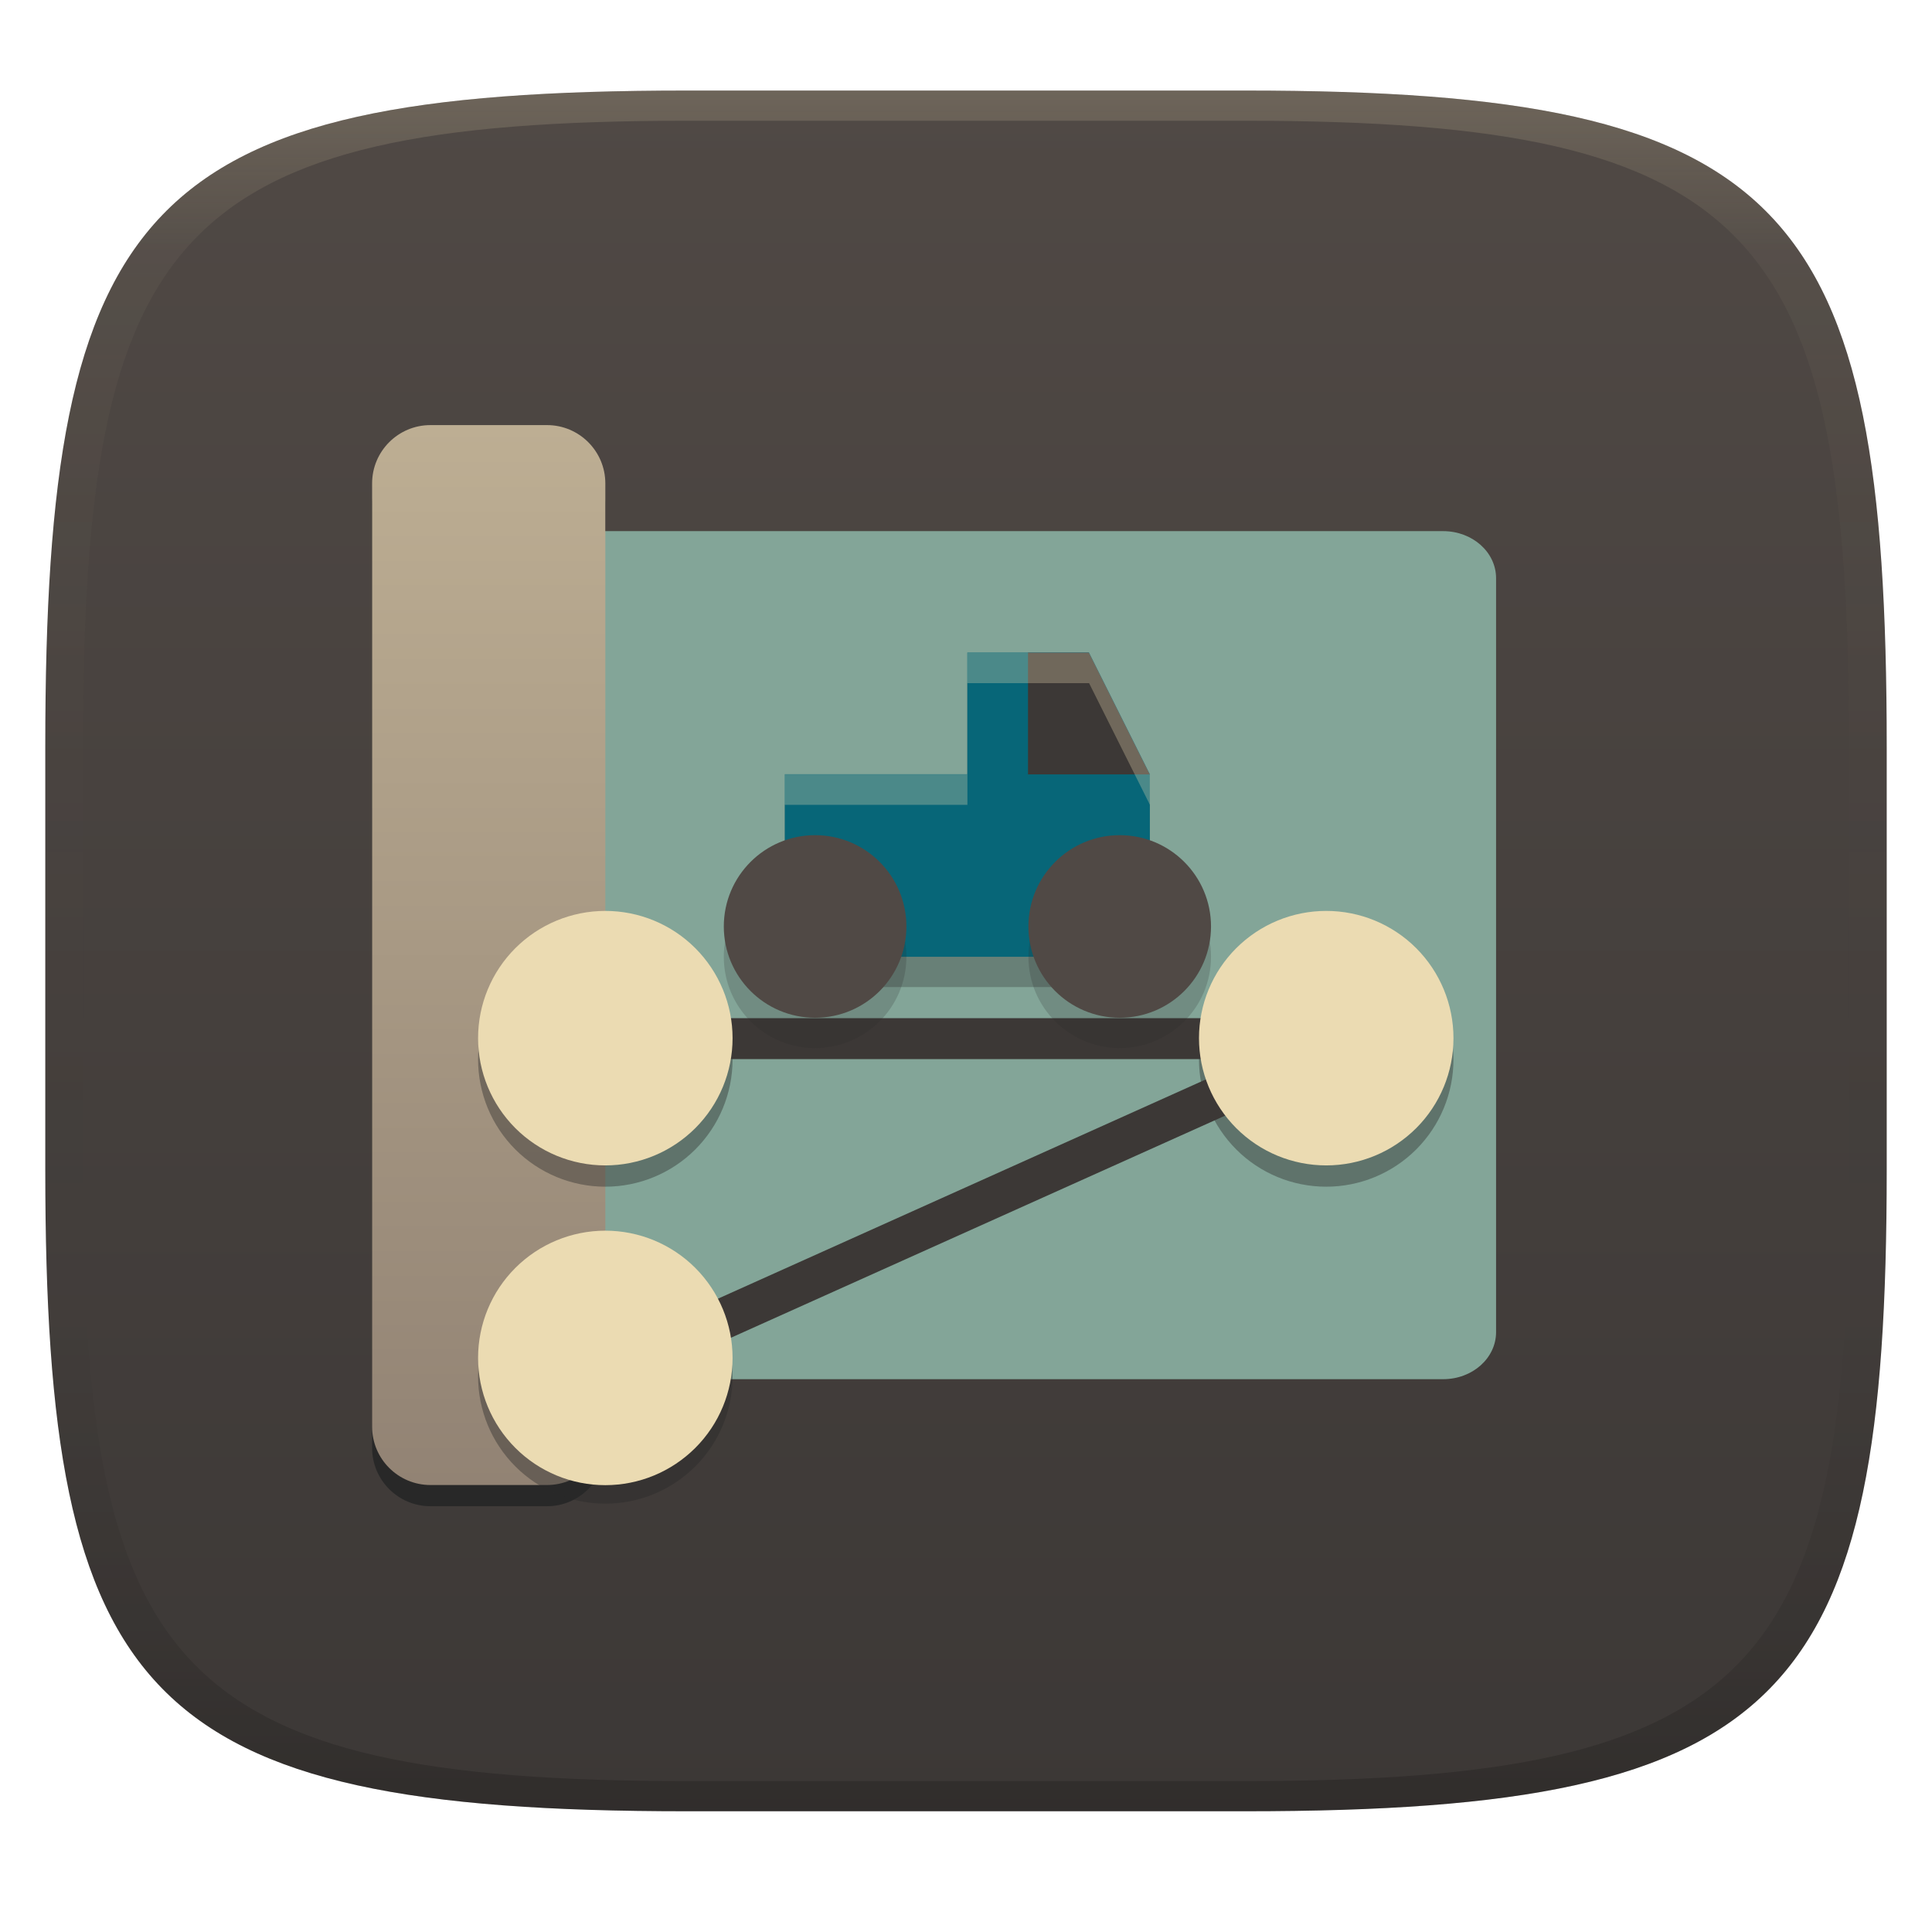
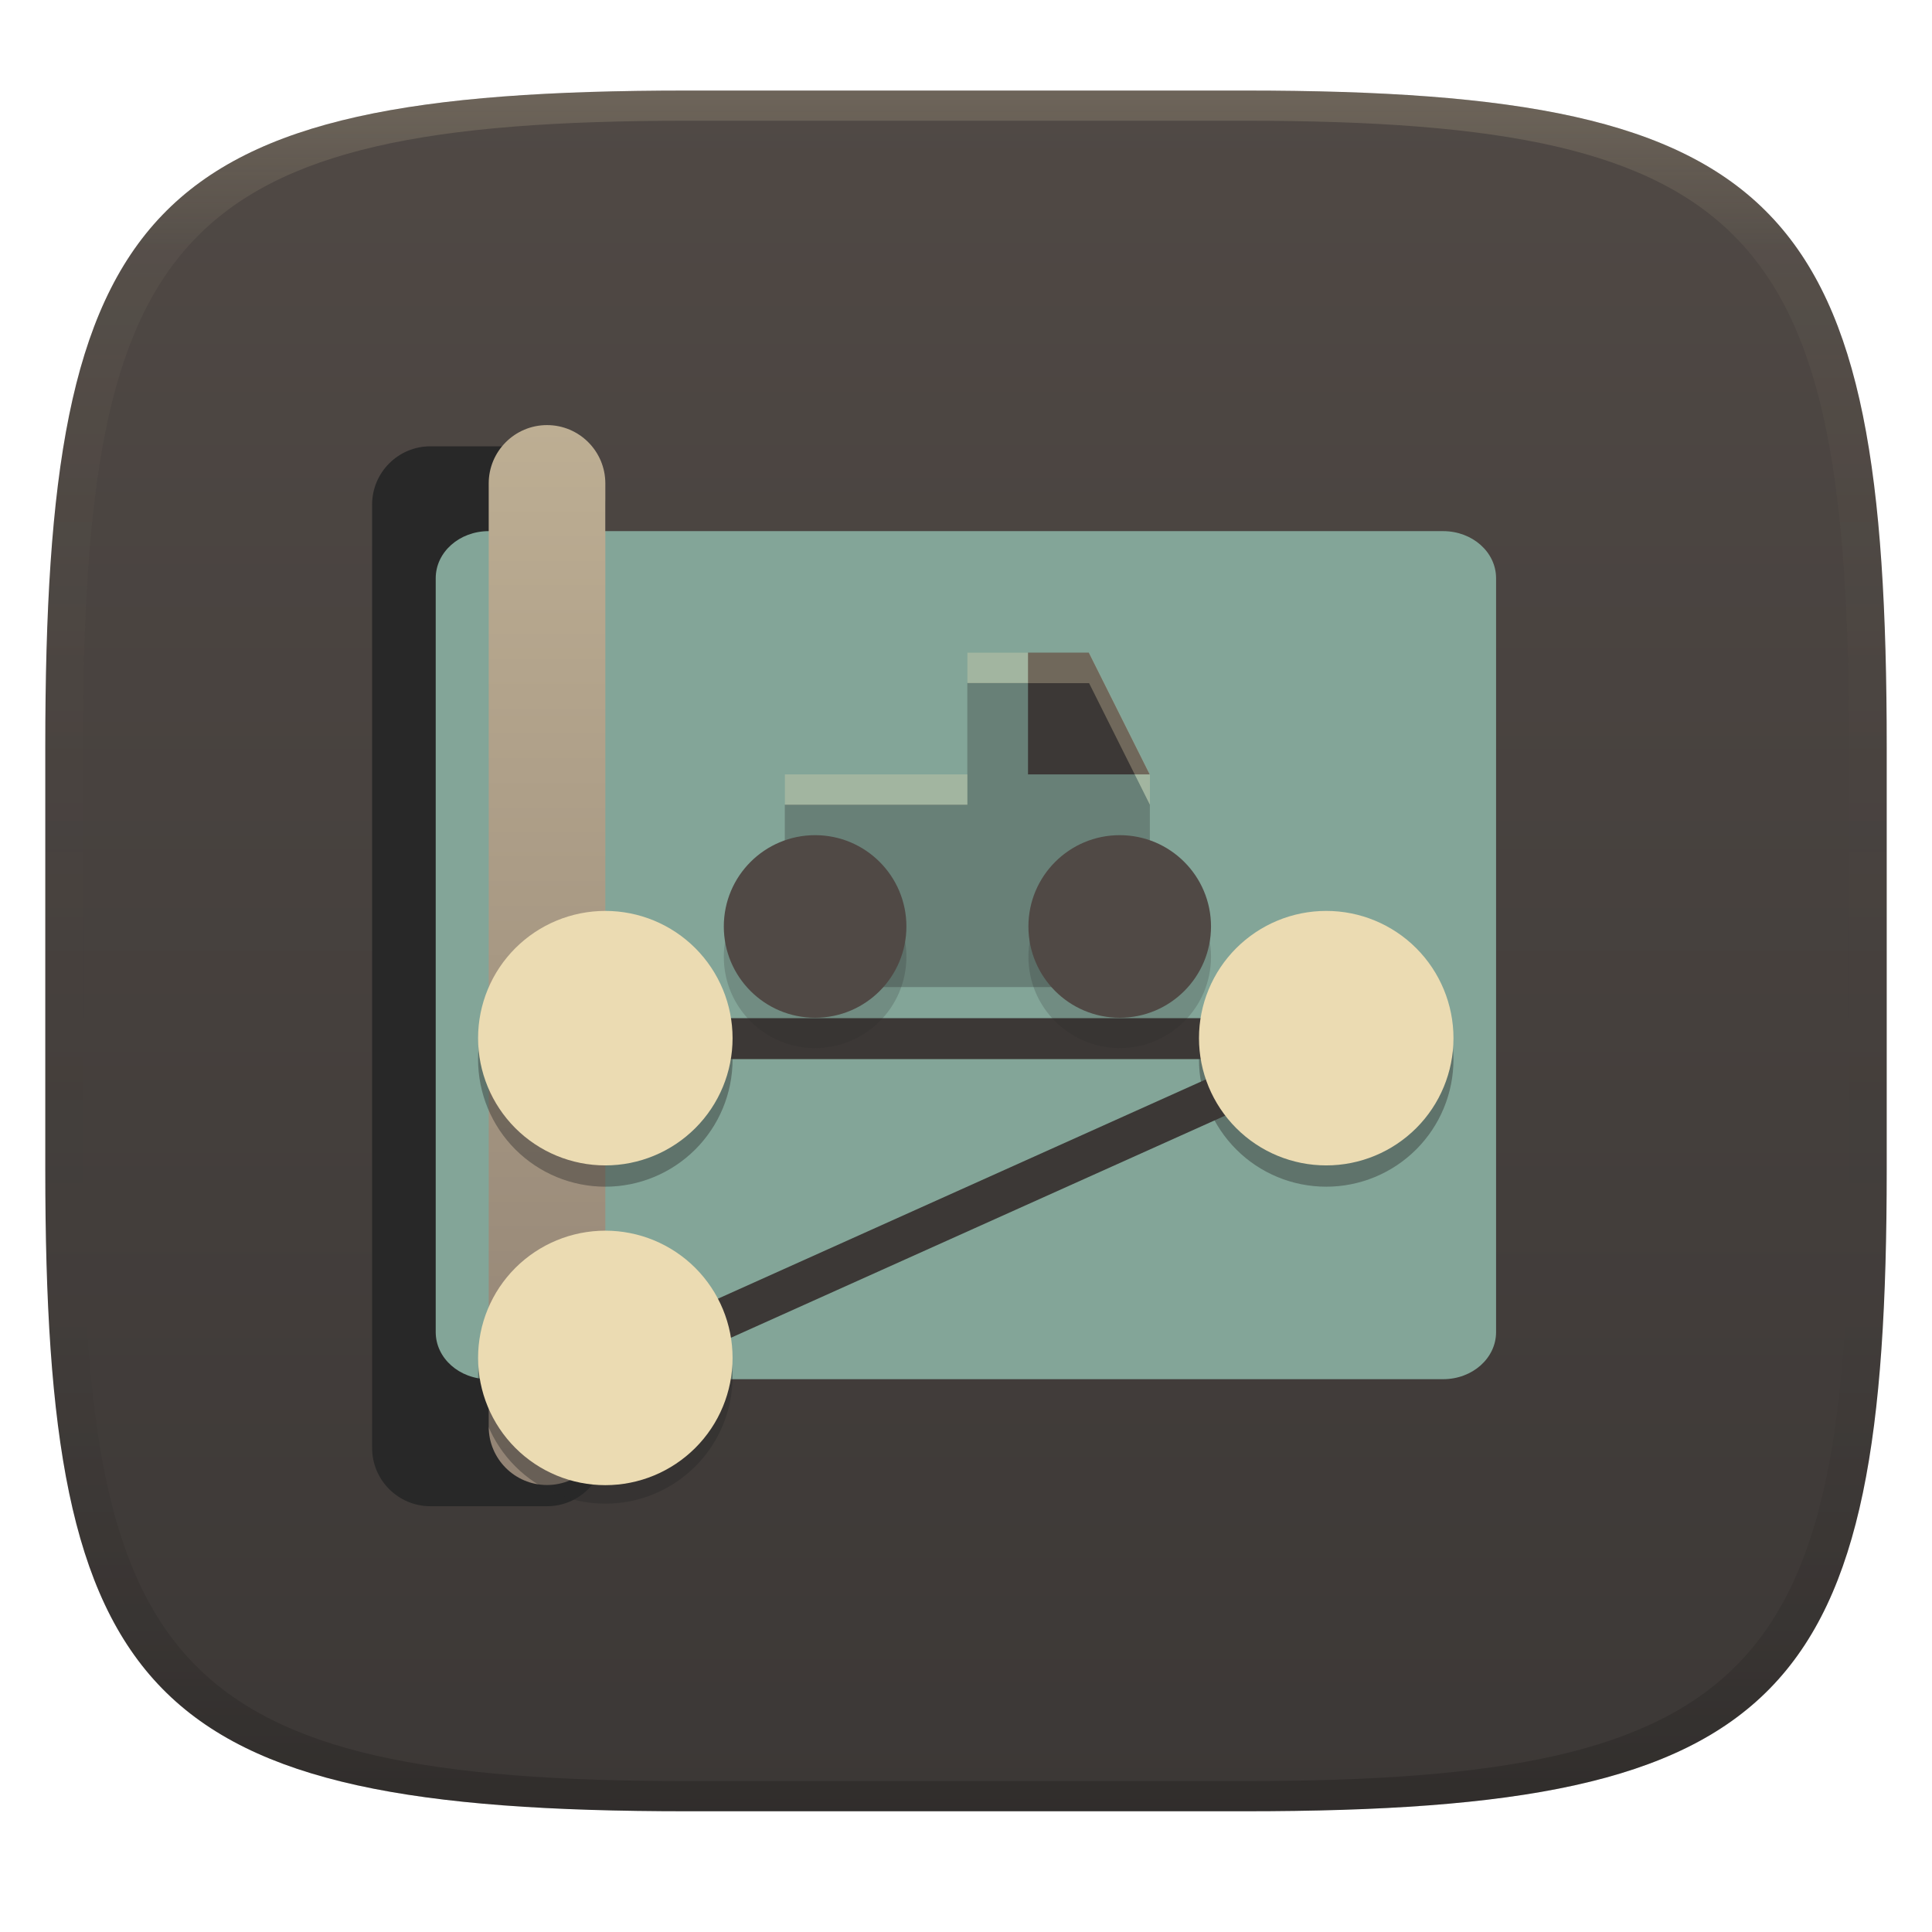
<svg xmlns="http://www.w3.org/2000/svg" width="256" height="256" version="1.1">
  <defs>
    <linearGradient id="linearGradient31" x1=".5" x2=".5" y2="1" gradientTransform="matrix(244,0,0,228,5.986,12)" gradientUnits="userSpaceOnUse">
      <stop stop-color="#ebdbb2" stop-opacity=".2" offset="0" />
      <stop stop-color="#ebdbb2" stop-opacity=".05" offset=".1" />
      <stop stop-opacity="0" offset=".704" />
      <stop stop-opacity=".1" offset=".897" />
      <stop stop-opacity=".2" offset="1" />
    </linearGradient>
    <linearGradient id="linearGradient6" x1="140" x2="140" y1="12" y2="240" gradientUnits="userSpaceOnUse">
      <stop stop-color="#504945" offset="0" />
      <stop stop-color="#3c3836" offset="1" />
    </linearGradient>
    <linearGradient id="_lgradient_72" x1="148.7" x2="148.7" y1="89.79" y2="29.07" gradientTransform="scale(.469 2.132)" gradientUnits="userSpaceOnUse">
      <stop stop-color="#928374" offset="0" />
      <stop stop-color="#bdae93" offset="1" />
    </linearGradient>
  </defs>
  <path d="m165 12c72 0 85 15 85 87v56c0 70-13 85-85 85h-74c-72 0-85-15-85-85v-56c0-72 13-87 85-87z" fill="url(#linearGradient6)" style="isolation:isolate" />
  <g transform="matrix(1.085 0 0 1.085 -10.91 -10.91)" style="isolation:isolate">
    <g fill="#282828" filter="url(#KA9xjKkYyOfraTjIJimperrMJNMM4zc1)">
      <path d="m62.62 64.56h14.24c3.93 0 7.121 3.191 7.121 7.121v115.2c0 3.93-3.191 7.121-7.121 7.121h-14.24c-3.93 0-7.121-3.191-7.121-7.121v-115.2c0-3.93 3.191-7.121 7.121-7.121z" fill="#282828" />
    </g>
    <path d="m69.74 74.92c-3.586 0-6.473 2.566-6.473 5.754v92.06c0 3.188 2.887 5.754 6.473 5.754h106.8c3.586 0 6.473-2.566 6.473-5.754v-92.06c0-3.188-2.887-5.754-6.473-5.754zm103.6 0c-3.586 0-6.473 2.566-6.473 5.754v92.06c0 3.188 2.887 5.754 6.473 5.754h12.95c3.586 0 6.473-2.566 6.473-5.754v-92.06c0-3.188-2.887-5.754-6.473-5.754z" fill="#83a598" />
-     <path d="m62.62 61.97h14.24c3.93 0 7.121 3.191 7.121 7.121v115.2c0 3.93-3.191 7.121-7.121 7.121h-14.24c-3.93 0-7.121-3.191-7.121-7.121v-115.2c0-3.93 3.191-7.121 7.121-7.121z" fill="url(#_lgradient_72)" />
+     <path d="m62.62 61.97h14.24c3.93 0 7.121 3.191 7.121 7.121v115.2c0 3.93-3.191 7.121-7.121 7.121c-3.93 0-7.121-3.191-7.121-7.121v-115.2c0-3.93 3.191-7.121 7.121-7.121z" fill="url(#_lgradient_72)" />
    <path d="m83.98 123.9c-4.12 0-8.072 1.637-10.99 4.55-2.914 2.914-4.55 6.865-4.55 10.99s1.637 8.072 4.55 10.99c2.914 2.914 6.865 4.55 10.99 4.55 4.12 0 8.072-1.637 10.99-4.55 2.914-2.914 4.55-6.865 4.55-10.99s-1.637-8.072-4.55-10.99c-2.914-2.914-6.865-4.55-10.99-4.55zm0 38.71c-4.12 0-8.072 1.637-10.99 4.55s-4.55 6.865-4.55 10.99 1.637 8.072 4.55 10.99 6.865 4.55 10.99 4.55 8.072-1.637 10.99-4.55 4.55-6.865 4.55-10.99-1.637-8.072-4.55-10.99-6.865-4.55-10.99-4.55zm88.04-38.71c-4.12 0-8.072 1.637-10.99 4.55s-4.55 6.865-4.55 10.99 1.637 8.072 4.55 10.99 6.865 4.55 10.99 4.55c4.12 0 8.072-1.637 10.99-4.55 2.914-2.914 4.55-6.865 4.55-10.99s-1.637-8.072-4.55-10.99c-2.914-2.914-6.865-4.55-10.99-4.55z" fill="#282828" opacity=".4" style="isolation:isolate" />
    <rect x="87.76" y="134.4" width="85.47" height="5" ry="0" fill="#3c3836" stroke-linecap="round" stroke-linejoin="round" stroke-width="36.05" style="paint-order:markers fill stroke" />
    <rect transform="rotate(-24.2)" x=".626" y="193.9" width="113.7" height="5" ry="0" fill="#3c3836" stroke-linecap="round" stroke-linejoin="round" stroke-width="41.59" style="isolation:isolate;paint-order:markers fill stroke" />
    <path d="m83.98 121.3c-4.12 0-8.072 1.637-10.99 4.55-2.914 2.914-4.55 6.865-4.55 10.99 0 4.12 1.637 8.072 4.55 10.99 2.914 2.914 6.865 4.55 10.99 4.55 4.12 0 8.072-1.637 10.99-4.55 2.914-2.914 4.55-6.865 4.55-10.99 0-4.12-1.637-8.072-4.55-10.99-2.914-2.914-6.865-4.55-10.99-4.55zm0 39.05c-4.12 0-8.072 1.637-10.99 4.55-2.914 2.914-4.55 6.865-4.55 10.99 0 4.12 1.637 8.072 4.55 10.99s6.865 4.55 10.99 4.55 8.072-1.637 10.99-4.55 4.55-6.865 4.55-10.99c0-4.12-1.637-8.072-4.55-10.99-2.914-2.914-6.865-4.55-10.99-4.55zm88.04-39.05c-4.12 0-8.072 1.637-10.99 4.55-2.914 2.914-4.55 6.865-4.55 10.99 0 4.12 1.637 8.072 4.55 10.99s6.865 4.55 10.99 4.55c4.12 0 8.072-1.637 10.99-4.55 2.914-2.914 4.55-6.865 4.55-10.99 0-4.12-1.637-8.072-4.55-10.99-2.914-2.914-6.865-4.55-10.99-4.55z" fill="#ebdbb2" />
    <path d="m105.9 130.6h44.58v-22.29l-7.43-14.86h-14.86v14.86h-22.29z" fill="#282828" opacity=".3" stroke-width="3.715" />
-     <path d="m105.9 126.9h44.58v-22.29l-7.43-14.86h-14.86v14.86h-22.29z" fill="#076678" stroke-width="3.715" />
    <circle cx="146.8" cy="126.9" r="11.15" fill="#282828" opacity=".2" stroke-width="3.715" />
    <circle cx="146.8" cy="123.2" r="11.15" fill="#504945" stroke-width="3.715" />
    <circle cx="109.6" cy="126.9" r="11.15" fill="#282828" opacity=".2" stroke-width="3.715" />
    <circle cx="109.6" cy="123.2" r="11.15" fill="#504945" stroke-width="3.715" />
    <path d="m135.6 89.77v14.86h14.86l-7.43-14.86z" fill="#3c3836" stroke-width="3.715" />
    <path d="m128.2 89.77v3.715h14.86l7.43 14.86v-3.715l-7.43-14.86zm-22.29 14.86v3.715h22.29v-3.715z" fill="#ebdbb2" opacity=".3" stroke-width="3.715" />
  </g>
  <path d="m91 12c-72 0-85 15-85 87v56c0 70 13 85 85 85h74c72 0 85-15 85-85v-56c0-72-13-87-85-87zm0 4h74c68 0 80 15 80 83v56c0 66-12 81-80 81h-74c-68 0-80-15-80-81v-56c0-68 12-83 80-83z" fill="url(#linearGradient31)" style="isolation:isolate" />
</svg>